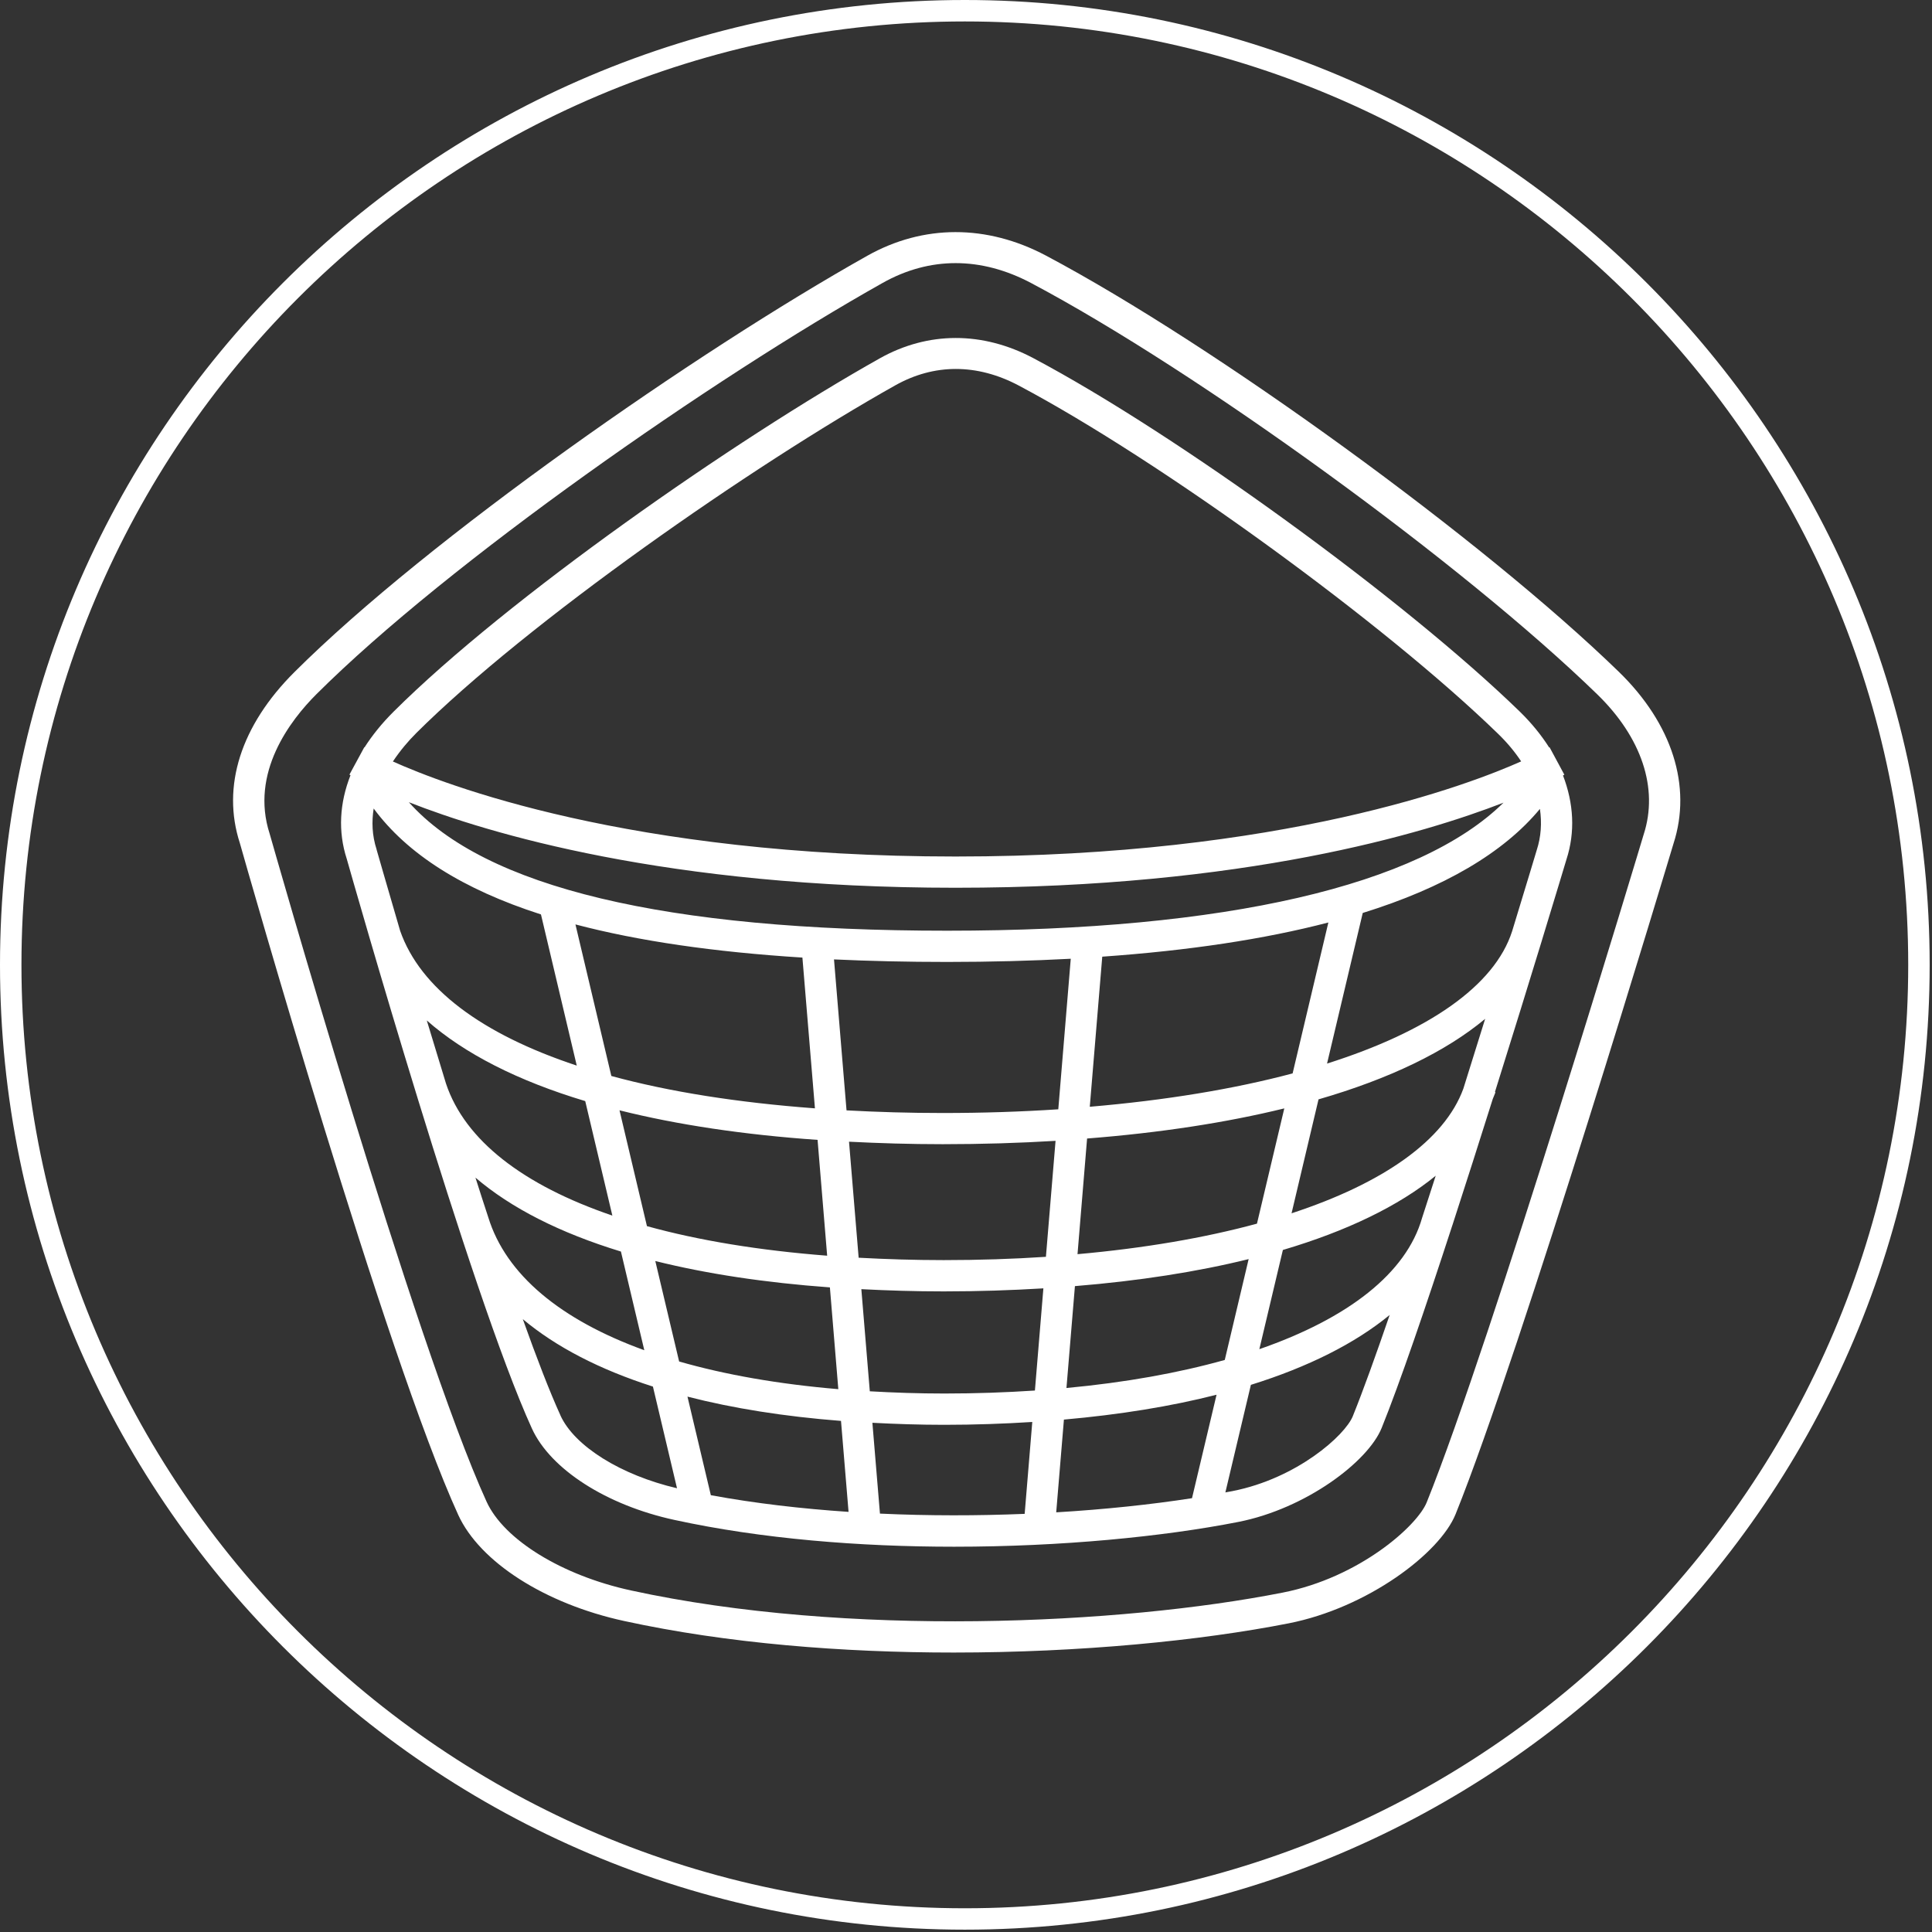
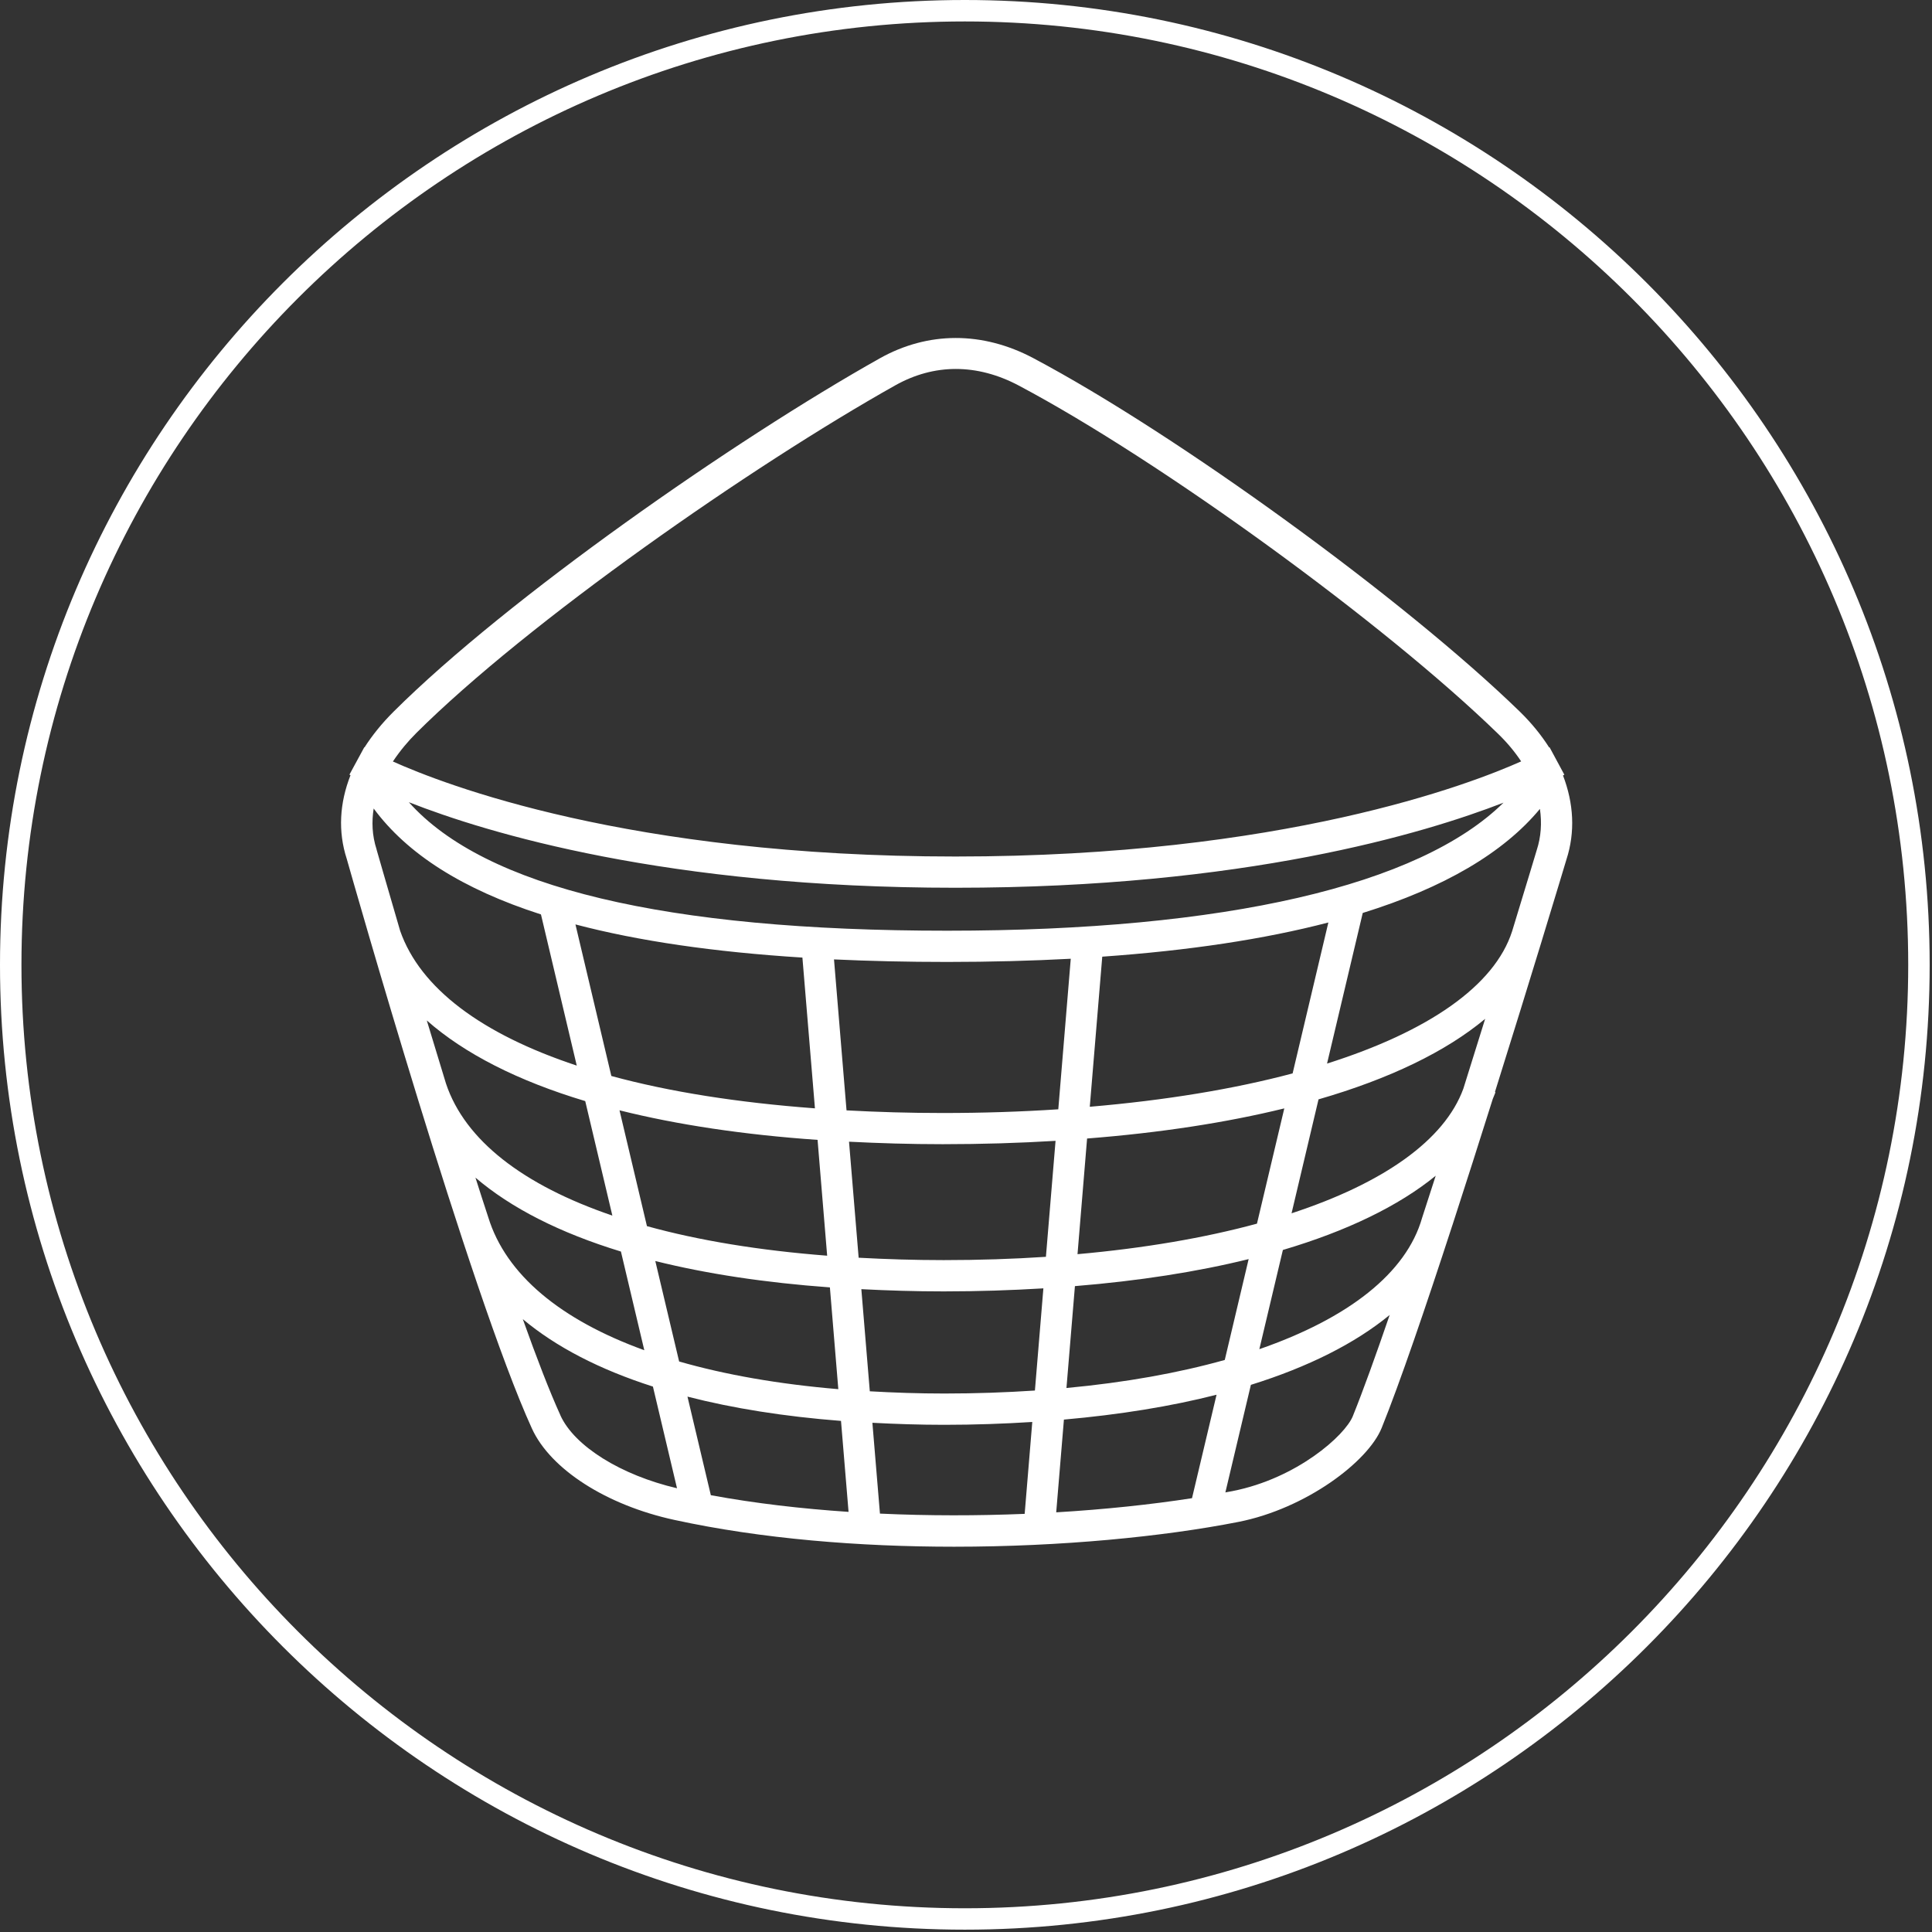
<svg xmlns="http://www.w3.org/2000/svg" width="381" height="381" viewBox="0 0 381 381" fill="none">
  <rect x="0" y="0" width="381" height="381" fill="#333333" stroke="none" />
  <path d="M308.5 152.78L305.58 147.36L305.5 147.4C303.94 144.95 302.01 142.57 299.69 140.31C276.99 118.25 232.18 85.69 203.8 70.64C193.77 65.31 183.01 65.33 173.49 70.67C144.87 86.75 100.09 117.96 77.63 140.33C75.34 142.61 73.43 144.97 71.89 147.38L71.84 147.36L69.99 150.77C69.95 150.85 69.9 150.92 69.87 150.99L68.91 152.76L69.12 152.88C66.96 158.37 66.63 163.98 68.38 169.37C69.37 172.86 92.72 255.06 104.9 281.72C108.57 289.75 119.58 296.82 132.97 299.73C150.22 303.49 169.59 305.02 188.14 305.02C209.33 305.02 229.47 303.03 244.22 300.13C257.52 297.51 269.78 288.26 272.47 281.6C276.04 272.77 281.13 257.86 286.37 241.76C286.38 241.71 286.4 241.67 286.42 241.62C289.09 233.41 291.8 224.9 294.38 216.72C294.54 216.27 294.77 215.84 294.91 215.38L294.81 215.35C298.34 204.11 301.57 193.62 304.06 185.49C304.06 185.49 304.06 185.49 304.06 185.48C306.97 175.96 308.85 169.7 308.91 169.49C310.67 164.08 310.34 158.41 308.23 152.92L308.48 152.79L308.5 152.78ZM303.05 167.65C302.98 167.88 301.11 174.13 298.2 183.64C294.74 194.44 281.58 203.45 261.7 209.74L268.74 180.04C284.76 175.06 296.49 168.19 303.68 159.52C304.08 162.27 303.91 165.02 303.05 167.65ZM248.35 266.06L252.99 246.5C265.62 242.76 275.83 237.82 283.13 231.86C282.23 234.65 281.34 237.41 280.45 240.15C277.34 251.1 265.83 260 248.36 266.06M210.31 273.72L211.98 253.63C224.59 252.6 236.09 250.81 246.24 248.3L241.53 268.19C232.37 270.76 221.89 272.64 210.32 273.72M239.91 275.05L235.07 295.45C227.07 296.69 217.99 297.66 208.29 298.24L209.81 279.95C220.81 278.98 230.93 277.34 239.91 275.05ZM135.57 275.42C144.54 277.73 154.66 279.34 165.85 280.21L167.34 298.15C158.08 297.53 148.91 296.47 140.18 294.86L135.57 275.41V275.42ZM133.93 268.5L129.23 248.68C139.33 251.2 150.87 252.95 163.66 253.88L165.32 273.95C153.56 272.96 143.03 271.11 133.92 268.49M96.29 240.06C95.44 237.48 94.6 234.87 93.76 232.23C100.78 238.24 110.43 243.14 122.45 246.81L127.06 266.27C110.56 260.29 99.77 251.37 96.29 240.06ZM84.18 201.25C91.62 207.8 102.12 213.15 115.41 217.14L120.76 239.72C103.17 233.73 91.68 224.87 87.95 213.68C86.64 209.4 85.37 205.24 84.17 201.25M74.28 167.56C73.35 164.71 73.29 161.99 73.69 159.44C80.31 168.42 91.26 175.37 106.68 180.33L113.74 210.14C95.06 203.96 82.88 194.93 78.91 183.56C76.13 174.07 74.35 167.82 74.27 167.56M158.24 188.84L160.71 218.57C145.52 217.44 132 215.31 120.56 212.19L113.48 182.3C125.89 185.57 140.8 187.74 158.25 188.84M164.46 189.2C171.52 189.53 178.95 189.7 186.8 189.7C195.33 189.7 203.44 189.48 211.16 189.07L208.7 218.76C201.39 219.24 193.79 219.49 185.92 219.49C179.34 219.49 173.03 219.3 166.94 218.97L164.47 189.2H164.46ZM161.23 224.8L163.12 247.63C149.74 246.59 137.8 244.63 127.58 241.8L122.17 218.96C133.53 221.8 146.6 223.77 161.23 224.79M167.44 225.15C173.38 225.45 179.5 225.64 185.9 225.64C193.62 225.64 201.03 225.41 208.16 224.98L206.26 247.85C199.79 248.28 193.05 248.5 186.09 248.5C180.28 248.5 174.72 248.32 169.33 248.03L167.43 225.14L167.44 225.15ZM214.39 224.52C228.8 223.39 241.85 221.38 253.27 218.58L247.88 241.31C237.54 244.12 225.61 246.16 212.49 247.33L214.38 224.52H214.39ZM214.91 218.26L217.37 188.66C234.44 187.46 249.34 185.21 261.96 181.92L254.91 211.68C243.32 214.77 229.81 216.99 214.91 218.26ZM186.8 183.54C131.22 183.54 95.62 175.01 80.63 158.2C96.06 164.27 131.49 175.07 188.43 175.07C245.37 175.07 280.85 164.37 296.5 158.29C279.9 174.64 241.64 183.54 186.8 183.54ZM169.86 254.23C175.1 254.5 180.48 254.67 186.1 254.67C192.91 254.67 199.45 254.45 205.76 254.07L204.09 274.22C198.36 274.6 192.41 274.81 186.24 274.81C181.15 274.81 176.27 274.64 171.53 274.37L169.86 254.23ZM254.7 239.27L260.02 216.8C274.02 212.75 285.14 207.38 292.88 200.92C291.52 205.31 290.07 209.94 288.58 214.69C284.87 224.87 272.76 233.35 254.7 239.27ZM81.99 144.66C104.08 122.65 148.26 91.88 176.52 76.01C180.38 73.84 184.41 72.76 188.5 72.76C192.59 72.76 196.8 73.85 200.92 76.04C228.9 90.88 273.05 122.96 295.41 144.69C297.22 146.44 298.74 148.27 299.98 150.15C289.94 154.64 252.96 168.91 188.43 168.91C123.9 168.91 87.52 154.67 77.48 150.17C78.96 147.95 80.59 146.06 81.99 144.67M110.53 279.13C108.38 274.41 105.83 267.79 103.1 260.14C109.61 265.6 118.22 270.07 128.76 273.44L133.51 293.49C122.49 290.92 113.3 285.22 110.52 279.13M173.53 298.49L172.04 280.58C176.63 280.82 181.32 280.98 186.23 280.98C192.23 280.98 197.99 280.77 203.57 280.42L202.07 298.54C192.83 298.92 183.19 298.94 173.53 298.49ZM266.79 279.26C265.24 283.1 255.72 291.56 243.06 294.05C242.61 294.14 242.11 294.22 241.65 294.31L246.68 273.1C258 269.57 267.23 264.92 274.05 259.32C271.3 267.33 268.8 274.28 266.79 279.25" fill="white" />
-   <path d="M319.27 132.51C292.53 106.52 239.72 68.15 206.26 50.4C194.59 44.22 182.08 44.23 171.03 50.44C137.3 69.39 84.52 106.17 58.06 132.54C47.48 143.08 43.67 155.1 47.3 166.26C48.46 170.37 76.01 267.31 90.36 298.73C94.62 308.05 107.47 316.27 123.09 319.67C143.41 324.1 166.21 325.89 188.07 325.89C213.02 325.89 236.75 323.55 254.13 320.13C269.64 317.08 283.93 306.33 287.05 298.6C299.95 266.66 329.74 167.31 330.02 166.37C333.69 155.06 329.77 142.73 319.27 132.51ZM324.15 164.53C323.85 165.52 294.14 264.6 281.35 296.28C279.48 300.91 268.08 311.1 252.95 314.07C220.94 320.38 167.05 322.93 124.41 313.64C110.82 310.68 99.39 303.65 95.96 296.15C81.81 265.16 53.51 165.57 53.19 164.46C49.26 152.38 57.28 142.01 62.41 136.89C88.5 110.89 140.68 74.55 174.05 55.8C183.35 50.57 193.49 50.59 203.37 55.83C236.42 73.36 288.57 111.25 314.98 136.92C323.74 145.43 327.09 155.47 324.15 164.53Z" fill="white" />
  <path d="M190.27 380.54C85.35 380.54 0 295.19 0 190.27C0 85.35 85.35 0 190.27 0C295.19 0 380.54 85.35 380.54 190.27C380.54 295.19 295.19 380.54 190.27 380.54ZM190.27 4.23C87.69 4.23 4.23 87.69 4.23 190.27C4.23 292.85 87.69 376.32 190.27 376.32C292.85 376.32 376.31 292.86 376.31 190.27C376.31 87.68 292.85 4.23 190.27 4.23Z" fill="white" />
</svg>